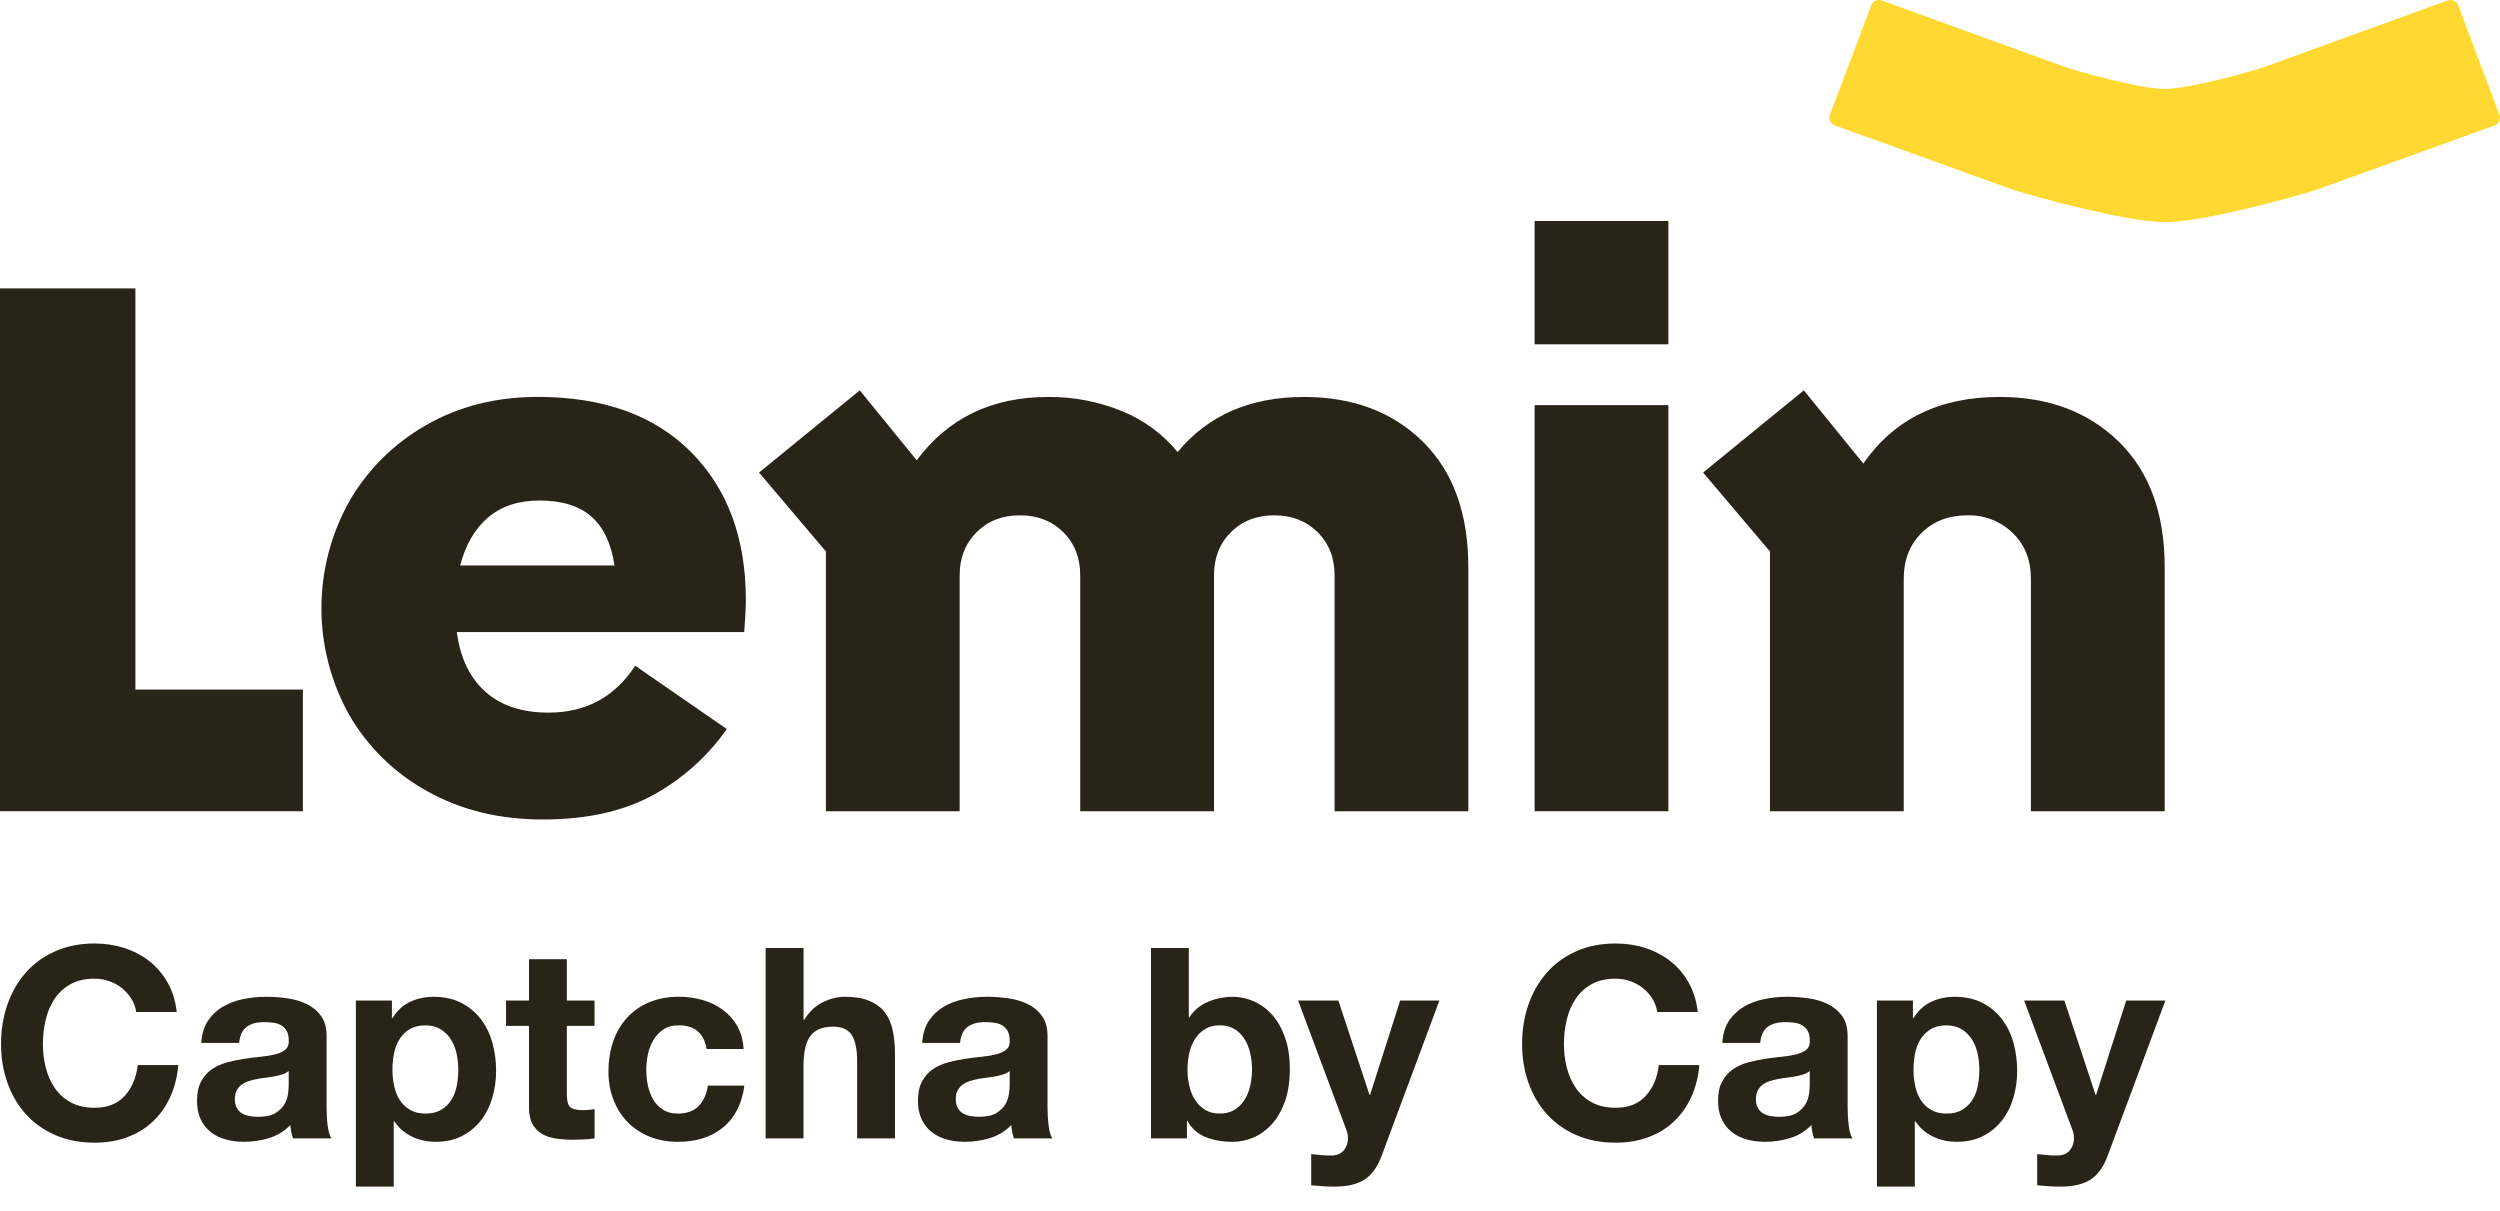
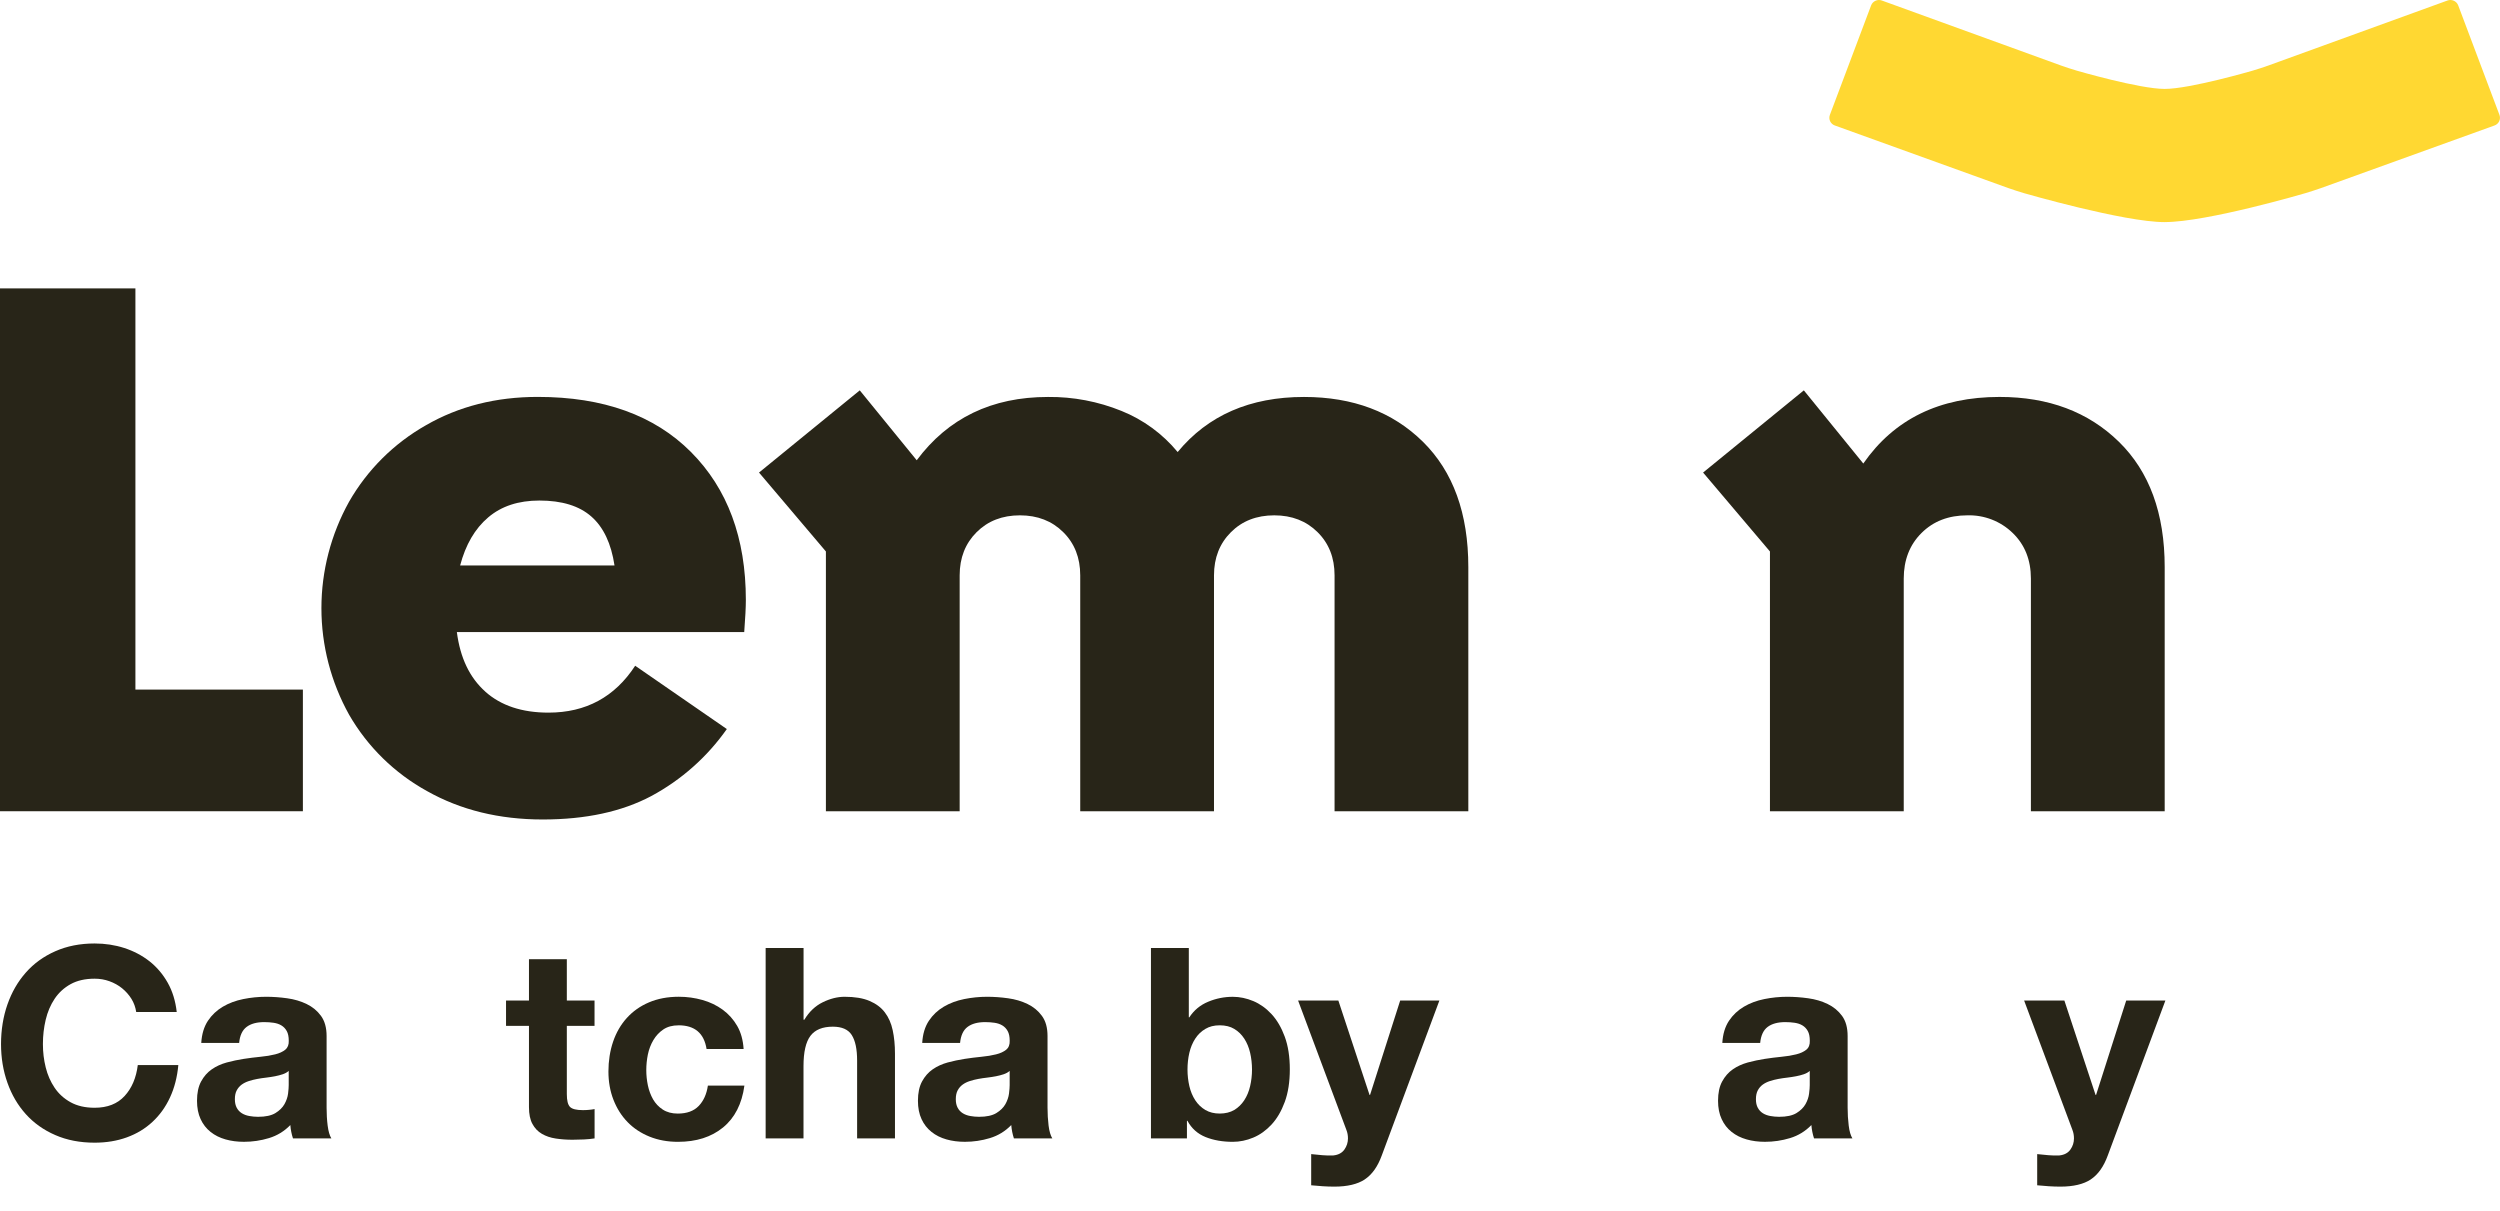
<svg xmlns="http://www.w3.org/2000/svg" width="97" height="47" viewBox="0 0 97 47" fill="none">
  <g clip-path="url(#clip0_23_2)">
    <path d="M83.989 8.618C82.408 8.618 78.529 7.494 78.529 7.494C78.361 7.445 78.087 7.356 77.921 7.297L71.187 4.867C71.148 4.853 71.112 4.831 71.081 4.802C71.05 4.773 71.025 4.739 71.008 4.702C70.99 4.664 70.98 4.623 70.979 4.581C70.978 4.54 70.984 4.498 70.999 4.459L72.6 0.208C72.63 0.128 72.691 0.065 72.768 0.03C72.846 -0.006 72.934 -0.01 73.013 0.019L79.972 2.544C80.138 2.604 80.412 2.693 80.582 2.742C80.582 2.742 83.009 3.45 83.991 3.45C84.973 3.45 87.4 2.742 87.4 2.742C87.568 2.693 87.842 2.604 88.008 2.544L94.965 0.019C95.044 -0.01 95.134 -0.006 95.21 0.03C95.287 0.065 95.348 0.129 95.378 0.208L96.979 4.459C96.994 4.498 97 4.54 96.999 4.581C96.998 4.622 96.987 4.664 96.97 4.702C96.952 4.74 96.928 4.774 96.897 4.802C96.866 4.831 96.83 4.852 96.791 4.867L90.057 7.297C89.891 7.356 89.617 7.445 89.448 7.495C89.448 7.495 85.634 8.617 83.99 8.617L83.989 8.618Z" fill="#FFD832" />
    <path d="M5.254 26.756H11.752V31.476H0V11.19H5.254V26.756Z" fill="#282518" />
    <path d="M18.829 26.836C19.438 27.379 20.255 27.65 21.281 27.65C22.733 27.65 23.854 27.044 24.645 25.831L28.201 28.287C27.44 29.369 26.437 30.259 25.27 30.887C24.128 31.493 22.723 31.796 21.058 31.796C19.371 31.796 17.875 31.429 16.572 30.696C15.309 30.001 14.262 28.976 13.544 27.729C12.841 26.465 12.471 25.044 12.471 23.598C12.471 22.152 12.841 20.732 13.544 19.467C14.252 18.23 15.281 17.206 16.524 16.501C17.795 15.767 19.242 15.4 20.866 15.4C23.407 15.4 25.388 16.112 26.809 17.537C28.229 18.962 28.939 20.876 28.939 23.279C28.939 23.555 28.918 23.97 28.876 24.523H17.726C17.854 25.522 18.222 26.293 18.831 26.835L18.829 26.836ZM22.946 20.043C22.476 19.628 21.804 19.421 20.928 19.421C20.116 19.421 19.455 19.638 18.942 20.075C18.429 20.51 18.066 21.132 17.853 21.941H23.843C23.715 21.09 23.417 20.458 22.946 20.043Z" fill="#282518" />
    <path d="M32.045 21.397L29.45 18.335L33.359 15.146L35.569 17.858C36.787 16.221 38.484 15.402 40.663 15.402C41.641 15.392 42.609 15.577 43.514 15.944C44.364 16.286 45.112 16.835 45.693 17.539C46.868 16.114 48.502 15.402 50.595 15.402C52.496 15.402 54.033 15.982 55.209 17.14C56.383 18.299 56.971 19.921 56.971 22.005V31.478H51.781V22.323C51.781 21.643 51.562 21.084 51.123 20.649C50.686 20.214 50.125 19.995 49.442 19.995C48.758 19.995 48.197 20.212 47.76 20.649C47.323 21.085 47.103 21.644 47.103 22.323V31.477H41.913V22.323C41.913 21.643 41.694 21.084 41.255 20.649C40.818 20.214 40.257 19.995 39.574 19.995C38.89 19.995 38.33 20.212 37.892 20.649C37.455 21.085 37.235 21.643 37.235 22.323V31.477H32.045V21.397Z" fill="#282518" />
-     <path d="M59.543 13.359V8.574H64.734V13.359H59.543ZM59.543 31.476V15.719H64.734V31.476H59.543Z" fill="#282518" />
    <path d="M68.674 21.397L66.08 18.335L69.989 15.146L72.296 17.985C73.492 16.263 75.253 15.401 77.582 15.401C79.483 15.401 81.025 15.981 82.211 17.139C83.397 18.298 83.99 19.919 83.99 22.004V31.477H78.799V22.451C78.799 21.728 78.565 21.137 78.094 20.681C77.862 20.455 77.586 20.277 77.283 20.159C76.981 20.042 76.657 19.985 76.332 19.995C75.606 19.995 75.013 20.223 74.554 20.681C74.095 21.138 73.865 21.728 73.865 22.451V31.477H68.674V21.397Z" fill="#282518" />
    <path d="M5.099 38.754C5.002 38.599 4.881 38.463 4.737 38.345C4.593 38.228 4.428 38.137 4.245 38.071C4.063 38.005 3.872 37.973 3.671 37.973C3.306 37.973 2.995 38.044 2.74 38.185C2.485 38.326 2.278 38.516 2.119 38.754C1.96 38.992 1.845 39.263 1.773 39.566C1.701 39.87 1.665 40.183 1.665 40.508C1.665 40.833 1.701 41.12 1.773 41.413C1.845 41.706 1.961 41.971 2.119 42.205C2.277 42.439 2.484 42.627 2.74 42.768C2.995 42.909 3.306 42.981 3.671 42.981C4.168 42.981 4.556 42.829 4.835 42.525C5.114 42.221 5.285 41.821 5.346 41.325H6.919C6.877 41.787 6.77 42.205 6.598 42.577C6.426 42.95 6.198 43.267 5.915 43.529C5.633 43.792 5.302 43.991 4.923 44.129C4.544 44.267 4.127 44.336 3.671 44.336C3.105 44.336 2.597 44.238 2.146 44.041C1.693 43.845 1.313 43.574 1.002 43.229C0.692 42.884 0.454 42.48 0.289 42.013C0.123 41.548 0.04 41.046 0.04 40.508C0.04 39.97 0.123 39.444 0.289 38.972C0.454 38.499 0.692 38.087 1.002 37.736C1.312 37.384 1.693 37.108 2.146 36.908C2.597 36.708 3.106 36.607 3.671 36.607C4.078 36.607 4.462 36.666 4.824 36.783C5.186 36.901 5.51 37.071 5.797 37.295C6.082 37.519 6.319 37.797 6.506 38.128C6.693 38.458 6.809 38.838 6.857 39.266H5.285C5.257 39.08 5.195 38.909 5.099 38.754Z" fill="#282518" />
    <path d="M7.809 40.465C7.83 40.12 7.917 39.835 8.068 39.606C8.22 39.379 8.414 39.197 8.648 39.059C8.883 38.921 9.146 38.823 9.439 38.764C9.732 38.705 10.027 38.675 10.323 38.675C10.592 38.675 10.865 38.694 11.141 38.733C11.417 38.771 11.668 38.845 11.896 38.955C12.123 39.065 12.31 39.218 12.454 39.415C12.598 39.612 12.672 39.872 12.672 40.197V42.98C12.672 43.221 12.685 43.452 12.713 43.673C12.741 43.894 12.789 44.059 12.857 44.17H11.368C11.34 44.087 11.318 44.003 11.301 43.916C11.284 43.83 11.271 43.742 11.265 43.652C11.03 43.893 10.754 44.062 10.437 44.158C10.12 44.255 9.796 44.302 9.465 44.302C9.21 44.302 8.971 44.272 8.751 44.209C8.53 44.147 8.337 44.051 8.171 43.919C8.006 43.788 7.876 43.623 7.784 43.422C7.691 43.223 7.644 42.985 7.644 42.709C7.644 42.405 7.697 42.156 7.804 41.959C7.911 41.763 8.048 41.606 8.218 41.489C8.387 41.372 8.58 41.284 8.798 41.224C9.015 41.166 9.234 41.119 9.455 41.085C9.676 41.051 9.892 41.024 10.107 41.003C10.32 40.983 10.51 40.951 10.676 40.909C10.841 40.868 10.972 40.807 11.069 40.729C11.165 40.649 11.21 40.534 11.204 40.383C11.204 40.224 11.178 40.098 11.126 40.005C11.074 39.911 11.005 39.839 10.919 39.787C10.833 39.735 10.733 39.701 10.618 39.684C10.505 39.667 10.382 39.658 10.251 39.658C9.961 39.658 9.734 39.72 9.569 39.844C9.403 39.968 9.306 40.176 9.279 40.465H7.809ZM11.202 41.551C11.141 41.607 11.062 41.649 10.97 41.681C10.877 41.712 10.777 41.738 10.669 41.759C10.562 41.779 10.451 41.797 10.333 41.811C10.215 41.824 10.098 41.841 9.982 41.863C9.871 41.883 9.763 41.911 9.656 41.945C9.548 41.98 9.456 42.026 9.376 42.084C9.297 42.143 9.233 42.217 9.185 42.307C9.136 42.397 9.113 42.511 9.113 42.649C9.113 42.787 9.138 42.89 9.185 42.981C9.233 43.071 9.299 43.141 9.382 43.193C9.465 43.245 9.561 43.281 9.672 43.301C9.782 43.321 9.896 43.332 10.013 43.332C10.303 43.332 10.527 43.284 10.685 43.188C10.844 43.091 10.961 42.975 11.037 42.842C11.112 42.707 11.159 42.571 11.177 42.433C11.194 42.295 11.202 42.184 11.202 42.102V41.551Z" fill="#282518" />
-     <path d="M15.206 38.821V39.504H15.226C15.405 39.214 15.633 39.004 15.909 38.873C16.185 38.742 16.488 38.676 16.819 38.676C17.239 38.676 17.601 38.756 17.905 38.914C18.208 39.074 18.46 39.284 18.659 39.545C18.859 39.807 19.008 40.112 19.104 40.46C19.201 40.808 19.249 41.172 19.249 41.551C19.249 41.91 19.2 42.255 19.104 42.586C19.008 42.917 18.861 43.21 18.665 43.465C18.468 43.719 18.223 43.923 17.93 44.075C17.637 44.227 17.294 44.302 16.9 44.302C16.569 44.302 16.264 44.236 15.985 44.101C15.706 43.966 15.477 43.768 15.297 43.506H15.277V46.04H13.808V38.82H15.204L15.206 38.821ZM17.115 43.062C17.277 42.966 17.408 42.839 17.508 42.684C17.607 42.529 17.678 42.348 17.72 42.141C17.761 41.934 17.781 41.724 17.781 41.51C17.781 41.297 17.759 41.085 17.715 40.88C17.67 40.672 17.596 40.488 17.492 40.326C17.389 40.164 17.255 40.033 17.093 39.934C16.931 39.834 16.733 39.784 16.499 39.784C16.265 39.784 16.055 39.834 15.894 39.934C15.731 40.033 15.601 40.163 15.501 40.321C15.401 40.479 15.33 40.663 15.289 40.869C15.247 41.076 15.227 41.289 15.227 41.51C15.227 41.731 15.249 41.935 15.294 42.141C15.339 42.348 15.411 42.528 15.512 42.684C15.611 42.839 15.744 42.966 15.91 43.062C16.075 43.159 16.275 43.207 16.51 43.207C16.744 43.207 16.952 43.159 17.115 43.062Z" fill="#282518" />
    <path d="M23.068 39.804H21.993V42.452C21.993 42.7 22.034 42.866 22.117 42.949C22.2 43.032 22.366 43.073 22.614 43.073C22.697 43.073 22.776 43.07 22.852 43.062C22.927 43.056 23 43.045 23.07 43.032V44.17C22.945 44.19 22.807 44.204 22.655 44.211C22.504 44.217 22.355 44.222 22.211 44.222C21.983 44.222 21.767 44.206 21.564 44.175C21.36 44.144 21.181 44.084 21.026 43.993C20.871 43.904 20.748 43.776 20.659 43.61C20.568 43.444 20.524 43.227 20.524 42.958V39.803H19.634V38.82H20.524V37.217H21.993V38.82H23.068V39.804Z" fill="#282518" />
    <path d="M26.327 39.783C26.092 39.783 25.895 39.836 25.737 39.943C25.579 40.05 25.45 40.188 25.35 40.357C25.25 40.526 25.179 40.713 25.137 40.916C25.096 41.119 25.076 41.321 25.076 41.521C25.076 41.72 25.096 41.91 25.137 42.11C25.179 42.31 25.246 42.491 25.339 42.654C25.433 42.816 25.558 42.949 25.717 43.052C25.875 43.155 26.069 43.207 26.297 43.207C26.648 43.207 26.919 43.109 27.109 42.912C27.299 42.715 27.418 42.451 27.466 42.121H28.883C28.786 42.831 28.51 43.372 28.055 43.745C27.599 44.118 27.017 44.303 26.306 44.303C25.906 44.303 25.539 44.237 25.204 44.102C24.87 43.967 24.585 43.779 24.351 43.538C24.116 43.297 23.934 43.009 23.803 42.674C23.672 42.339 23.607 41.972 23.607 41.572C23.607 41.171 23.667 40.773 23.788 40.418C23.909 40.063 24.087 39.755 24.321 39.497C24.556 39.238 24.841 39.036 25.18 38.892C25.518 38.748 25.904 38.674 26.338 38.674C26.656 38.674 26.96 38.716 27.253 38.799C27.546 38.881 27.809 39.008 28.04 39.176C28.271 39.345 28.459 39.556 28.604 39.807C28.748 40.059 28.831 40.357 28.852 40.702H27.415C27.318 40.089 26.956 39.782 26.329 39.782L26.327 39.783Z" fill="#282518" />
    <path d="M31.178 36.782V39.565H31.209C31.395 39.255 31.634 39.029 31.922 38.888C32.212 38.746 32.495 38.675 32.771 38.675C33.163 38.675 33.486 38.728 33.738 38.836C33.989 38.943 34.188 39.09 34.332 39.281C34.477 39.471 34.579 39.701 34.637 39.974C34.696 40.247 34.725 40.548 34.725 40.88V44.17H33.256V41.149C33.256 40.708 33.187 40.378 33.049 40.161C32.911 39.943 32.666 39.835 32.314 39.835C31.914 39.835 31.624 39.954 31.445 40.191C31.265 40.429 31.176 40.821 31.176 41.366V44.17H29.707V36.783H31.176L31.178 36.782Z" fill="#282518" />
    <path d="M35.782 40.465C35.802 40.12 35.889 39.835 36.041 39.606C36.192 39.379 36.386 39.197 36.62 39.059C36.855 38.921 37.118 38.823 37.411 38.764C37.704 38.705 37.999 38.675 38.295 38.675C38.564 38.675 38.837 38.694 39.113 38.733C39.389 38.771 39.641 38.845 39.868 38.955C40.095 39.065 40.282 39.218 40.426 39.415C40.571 39.612 40.644 39.872 40.644 40.197V42.98C40.644 43.221 40.658 43.452 40.685 43.673C40.713 43.894 40.761 44.059 40.83 44.17H39.34C39.313 44.087 39.29 44.003 39.273 43.916C39.256 43.83 39.244 43.742 39.237 43.652C39.003 43.893 38.727 44.062 38.409 44.158C38.092 44.255 37.768 44.302 37.437 44.302C37.182 44.302 36.943 44.272 36.723 44.209C36.502 44.147 36.309 44.051 36.144 43.919C35.978 43.788 35.848 43.623 35.756 43.422C35.663 43.223 35.616 42.985 35.616 42.709C35.616 42.405 35.669 42.156 35.776 41.959C35.883 41.763 36.02 41.606 36.19 41.489C36.359 41.372 36.552 41.284 36.77 41.224C36.988 41.166 37.206 41.119 37.427 41.085C37.648 41.051 37.864 41.024 38.079 41.003C38.292 40.983 38.482 40.951 38.648 40.909C38.814 40.868 38.944 40.807 39.041 40.729C39.137 40.649 39.182 40.534 39.176 40.383C39.176 40.224 39.15 40.098 39.098 40.005C39.046 39.911 38.977 39.839 38.891 39.787C38.805 39.735 38.705 39.701 38.591 39.684C38.477 39.667 38.354 39.658 38.223 39.658C37.934 39.658 37.706 39.72 37.541 39.844C37.375 39.968 37.279 40.176 37.251 40.465H35.782ZM39.175 41.551C39.113 41.607 39.034 41.649 38.942 41.681C38.849 41.712 38.749 41.738 38.642 41.759C38.534 41.779 38.423 41.797 38.305 41.811C38.187 41.824 38.07 41.841 37.954 41.863C37.843 41.883 37.735 41.911 37.628 41.945C37.52 41.98 37.428 42.026 37.349 42.084C37.269 42.143 37.205 42.217 37.157 42.307C37.109 42.397 37.085 42.511 37.085 42.649C37.085 42.787 37.11 42.89 37.157 42.981C37.205 43.071 37.271 43.141 37.354 43.193C37.437 43.245 37.533 43.281 37.644 43.301C37.754 43.321 37.868 43.332 37.986 43.332C38.275 43.332 38.499 43.284 38.657 43.188C38.816 43.091 38.934 42.975 39.009 42.842C39.084 42.707 39.131 42.571 39.149 42.433C39.166 42.295 39.175 42.184 39.175 42.102V41.551Z" fill="#282518" />
    <path d="M46.126 36.782V39.473H46.146C46.326 39.197 46.569 38.995 46.876 38.868C47.182 38.74 47.501 38.676 47.832 38.676C48.101 38.676 48.366 38.732 48.629 38.842C48.891 38.953 49.126 39.121 49.337 39.349C49.547 39.576 49.718 39.868 49.848 40.222C49.979 40.578 50.045 41.001 50.045 41.49C50.045 41.979 49.979 42.402 49.848 42.758C49.717 43.113 49.547 43.404 49.337 43.631C49.126 43.859 48.89 44.029 48.629 44.138C48.366 44.248 48.101 44.303 47.832 44.303C47.439 44.303 47.087 44.242 46.777 44.118C46.467 43.993 46.232 43.783 46.073 43.487H46.053V44.17H44.657V36.783H46.126V36.782ZM48.505 40.848C48.456 40.641 48.381 40.458 48.278 40.3C48.175 40.142 48.046 40.015 47.89 39.922C47.735 39.828 47.547 39.782 47.326 39.782C47.105 39.782 46.926 39.828 46.767 39.922C46.609 40.015 46.478 40.141 46.375 40.3C46.272 40.458 46.195 40.642 46.147 40.848C46.099 41.055 46.075 41.272 46.075 41.499C46.075 41.727 46.1 41.934 46.147 42.141C46.195 42.348 46.272 42.53 46.375 42.689C46.478 42.847 46.609 42.973 46.767 43.067C46.926 43.16 47.112 43.206 47.326 43.206C47.539 43.206 47.735 43.159 47.89 43.067C48.045 42.973 48.174 42.848 48.278 42.689C48.381 42.53 48.458 42.347 48.505 42.141C48.553 41.934 48.578 41.72 48.578 41.499C48.578 41.279 48.553 41.055 48.505 40.848Z" fill="#282518" />
    <path d="M52.954 45.762C52.671 45.948 52.277 46.041 51.774 46.041C51.622 46.041 51.473 46.036 51.324 46.026C51.175 46.015 51.026 46.003 50.874 45.989V44.779C51.012 44.793 51.153 44.807 51.298 44.821C51.443 44.834 51.588 44.837 51.733 44.831C51.926 44.811 52.069 44.734 52.162 44.604C52.255 44.472 52.301 44.328 52.301 44.17C52.301 44.053 52.281 43.943 52.239 43.838L50.366 38.821H51.928L53.138 42.483H53.158L54.327 38.821H55.848L53.613 44.831C53.455 45.265 53.234 45.576 52.95 45.762H52.954Z" fill="#282518" />
-     <path d="M64.116 38.754C64.019 38.599 63.898 38.463 63.754 38.345C63.609 38.228 63.445 38.137 63.262 38.071C63.08 38.005 62.888 37.973 62.688 37.973C62.323 37.973 62.011 38.044 61.757 38.185C61.502 38.326 61.295 38.516 61.136 38.754C60.976 38.992 60.862 39.263 60.79 39.566C60.717 39.87 60.681 40.183 60.681 40.508C60.681 40.833 60.717 41.12 60.79 41.413C60.862 41.706 60.977 41.971 61.136 42.205C61.294 42.439 61.501 42.627 61.757 42.768C62.011 42.909 62.323 42.981 62.688 42.981C63.185 42.981 63.572 42.829 63.851 42.525C64.13 42.221 64.302 41.821 64.363 41.325H65.935C65.894 41.787 65.787 42.205 65.615 42.577C65.442 42.95 65.215 43.267 64.932 43.529C64.65 43.792 64.319 43.991 63.939 44.129C63.56 44.267 63.143 44.336 62.688 44.336C62.122 44.336 61.613 44.238 61.162 44.041C60.71 43.845 60.33 43.574 60.019 43.229C59.709 42.884 59.471 42.48 59.305 42.013C59.14 41.548 59.057 41.046 59.057 40.508C59.057 39.97 59.14 39.444 59.305 38.972C59.471 38.499 59.709 38.087 60.019 37.736C60.329 37.384 60.71 37.108 61.162 36.908C61.613 36.708 62.122 36.607 62.688 36.607C63.094 36.607 63.479 36.666 63.841 36.783C64.203 36.901 64.526 37.071 64.813 37.295C65.099 37.519 65.335 37.797 65.521 38.128C65.707 38.459 65.825 38.838 65.873 39.266H64.3C64.273 39.08 64.21 38.909 64.115 38.754H64.116Z" fill="#282518" />
    <path d="M66.826 40.465C66.846 40.12 66.933 39.835 67.085 39.606C67.237 39.379 67.43 39.197 67.665 39.059C67.899 38.921 68.163 38.823 68.456 38.764C68.749 38.705 69.044 38.675 69.34 38.675C69.609 38.675 69.882 38.694 70.157 38.733C70.433 38.771 70.685 38.845 70.912 38.955C71.139 39.065 71.326 39.218 71.471 39.415C71.615 39.612 71.688 39.872 71.688 40.197V42.98C71.688 43.221 71.702 43.452 71.73 43.673C71.757 43.894 71.805 44.059 71.874 44.17H70.385C70.357 44.087 70.335 44.003 70.318 43.916C70.301 43.83 70.288 43.742 70.282 43.652C70.047 43.893 69.771 44.062 69.454 44.158C69.136 44.255 68.812 44.302 68.481 44.302C68.226 44.302 67.987 44.272 67.768 44.209C67.547 44.147 67.354 44.051 67.188 43.919C67.022 43.788 66.893 43.623 66.801 43.422C66.707 43.223 66.66 42.985 66.66 42.709C66.66 42.405 66.713 42.156 66.821 41.959C66.928 41.763 67.065 41.606 67.235 41.489C67.404 41.372 67.597 41.284 67.814 41.224C68.032 41.166 68.251 41.119 68.472 41.085C68.692 41.051 68.909 41.024 69.123 41.003C69.337 40.983 69.527 40.951 69.692 40.909C69.858 40.868 69.989 40.807 70.085 40.729C70.182 40.649 70.227 40.534 70.22 40.383C70.22 40.224 70.195 40.098 70.143 40.005C70.091 39.911 70.022 39.839 69.936 39.787C69.85 39.735 69.75 39.701 69.635 39.684C69.522 39.667 69.398 39.658 69.268 39.658C68.978 39.658 68.751 39.72 68.585 39.844C68.42 39.968 68.323 40.176 68.295 40.465H66.826ZM70.219 41.551C70.157 41.607 70.08 41.649 69.987 41.681C69.893 41.713 69.793 41.738 69.686 41.759C69.579 41.779 69.467 41.797 69.35 41.811C69.233 41.824 69.115 41.841 68.998 41.863C68.888 41.883 68.779 41.911 68.672 41.945C68.565 41.98 68.473 42.026 68.393 42.084C68.313 42.143 68.25 42.217 68.202 42.307C68.154 42.397 68.13 42.511 68.13 42.649C68.13 42.787 68.154 42.89 68.202 42.981C68.25 43.071 68.316 43.141 68.398 43.193C68.481 43.245 68.578 43.281 68.688 43.301C68.799 43.321 68.912 43.332 69.03 43.332C69.32 43.332 69.544 43.284 69.702 43.188C69.86 43.091 69.978 42.975 70.053 42.842C70.129 42.707 70.175 42.571 70.192 42.433C70.21 42.295 70.218 42.184 70.218 42.102V41.554L70.219 41.551Z" fill="#282518" />
-     <path d="M74.222 38.821V39.504H74.243C74.422 39.214 74.649 39.004 74.925 38.873C75.201 38.742 75.505 38.676 75.836 38.676C76.257 38.676 76.619 38.756 76.922 38.914C77.226 39.074 77.478 39.284 77.677 39.545C77.877 39.807 78.025 40.112 78.122 40.46C78.219 40.808 78.266 41.172 78.266 41.551C78.266 41.91 78.218 42.255 78.122 42.586C78.025 42.917 77.879 43.21 77.682 43.465C77.486 43.719 77.241 43.923 76.948 44.075C76.655 44.227 76.312 44.302 75.918 44.302C75.587 44.302 75.282 44.236 75.003 44.101C74.724 43.966 74.494 43.768 74.315 43.506H74.295V46.04H72.825V38.82H74.221L74.222 38.821ZM76.131 43.062C76.294 42.966 76.424 42.839 76.524 42.684C76.624 42.529 76.695 42.348 76.737 42.141C76.778 41.934 76.798 41.724 76.798 41.51C76.798 41.297 76.776 41.085 76.731 40.88C76.687 40.672 76.612 40.488 76.508 40.326C76.405 40.164 76.272 40.033 76.11 39.934C75.948 39.834 75.75 39.784 75.516 39.784C75.281 39.784 75.072 39.834 74.91 39.934C74.748 40.033 74.617 40.163 74.518 40.321C74.418 40.479 74.347 40.663 74.305 40.869C74.264 41.076 74.244 41.289 74.244 41.51C74.244 41.731 74.266 41.935 74.311 42.141C74.355 42.348 74.427 42.528 74.528 42.684C74.628 42.839 74.761 42.966 74.926 43.062C75.092 43.159 75.292 43.207 75.526 43.207C75.761 43.207 75.969 43.159 76.131 43.062Z" fill="#282518" />
    <path d="M81.123 45.762C80.841 45.948 80.447 46.041 79.944 46.041C79.792 46.041 79.642 46.036 79.493 46.026C79.345 46.015 79.195 46.003 79.043 45.989V44.779C79.181 44.793 79.323 44.807 79.468 44.821C79.612 44.834 79.758 44.837 79.902 44.831C80.096 44.811 80.239 44.734 80.331 44.604C80.425 44.472 80.47 44.328 80.47 44.17C80.47 44.053 80.45 43.943 80.409 43.838L78.536 38.821H80.098L81.308 42.483H81.328L82.497 38.821H84.017L81.782 44.831C81.624 45.265 81.403 45.576 81.12 45.762H81.123Z" fill="#282518" />
  </g>
  <defs>
    <clipPath id="clip0_23_2">
      <rect width="97" height="47" fill="white" />
    </clipPath>
  </defs>
</svg>